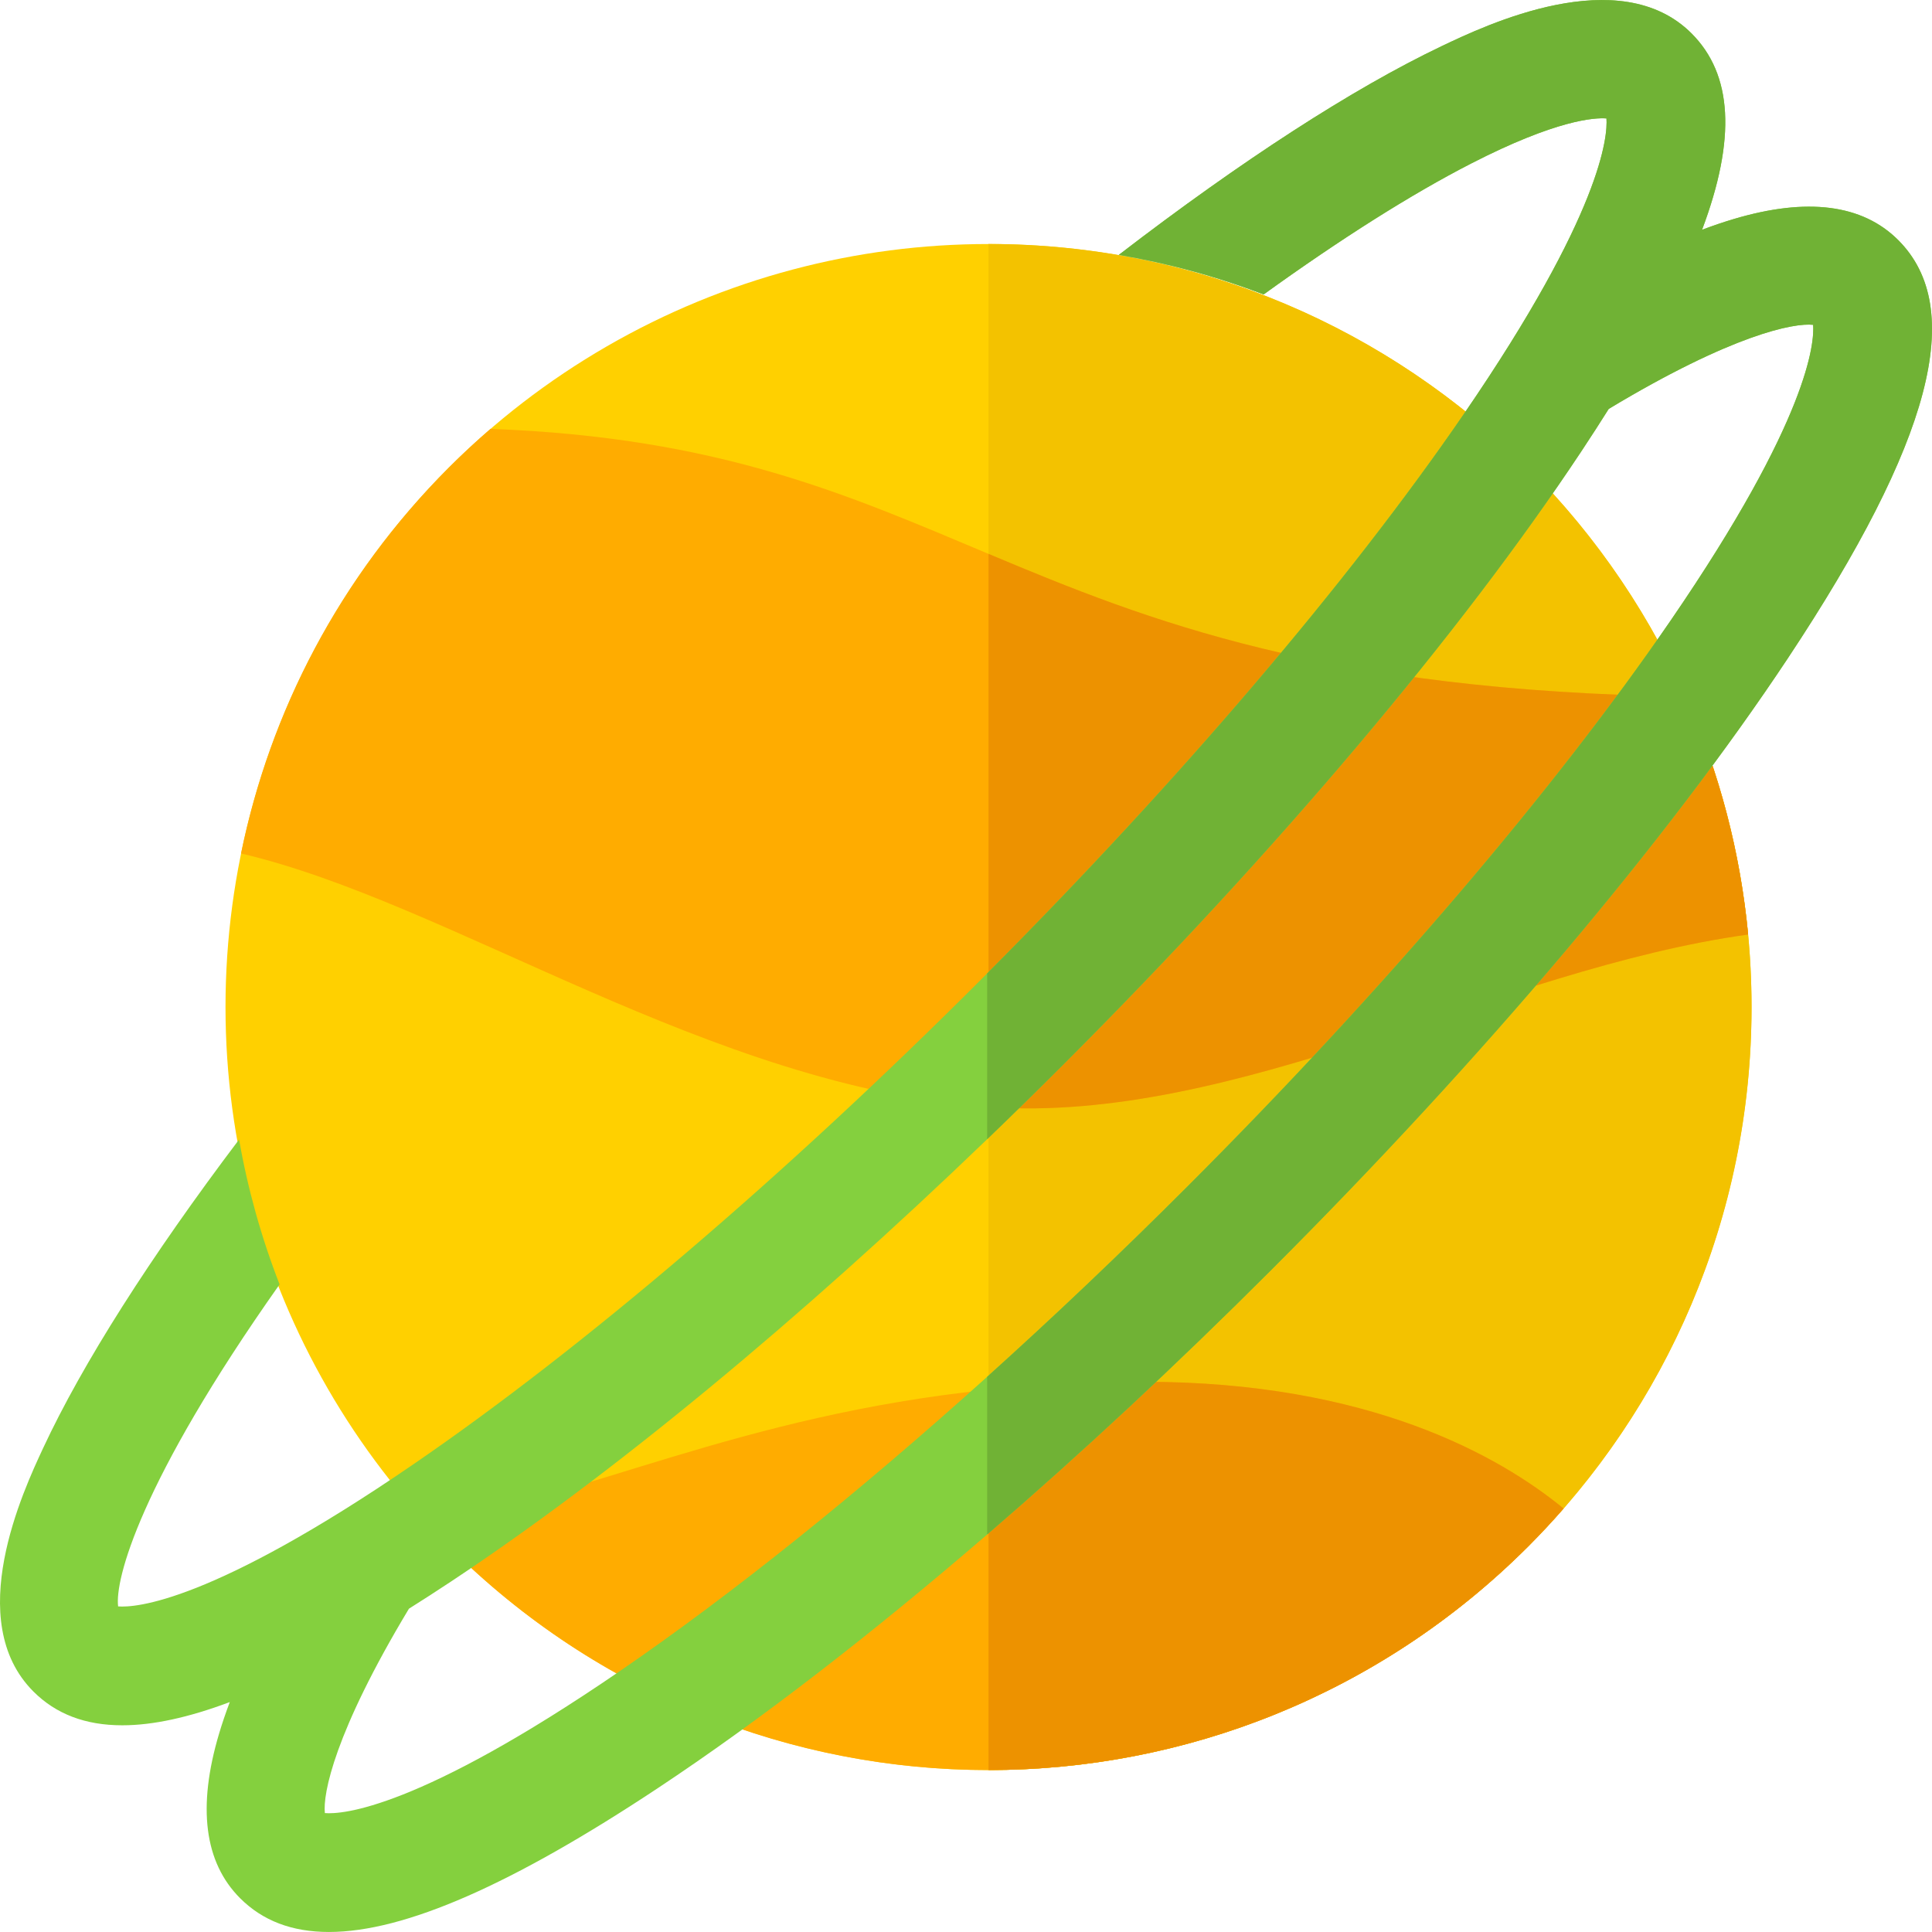
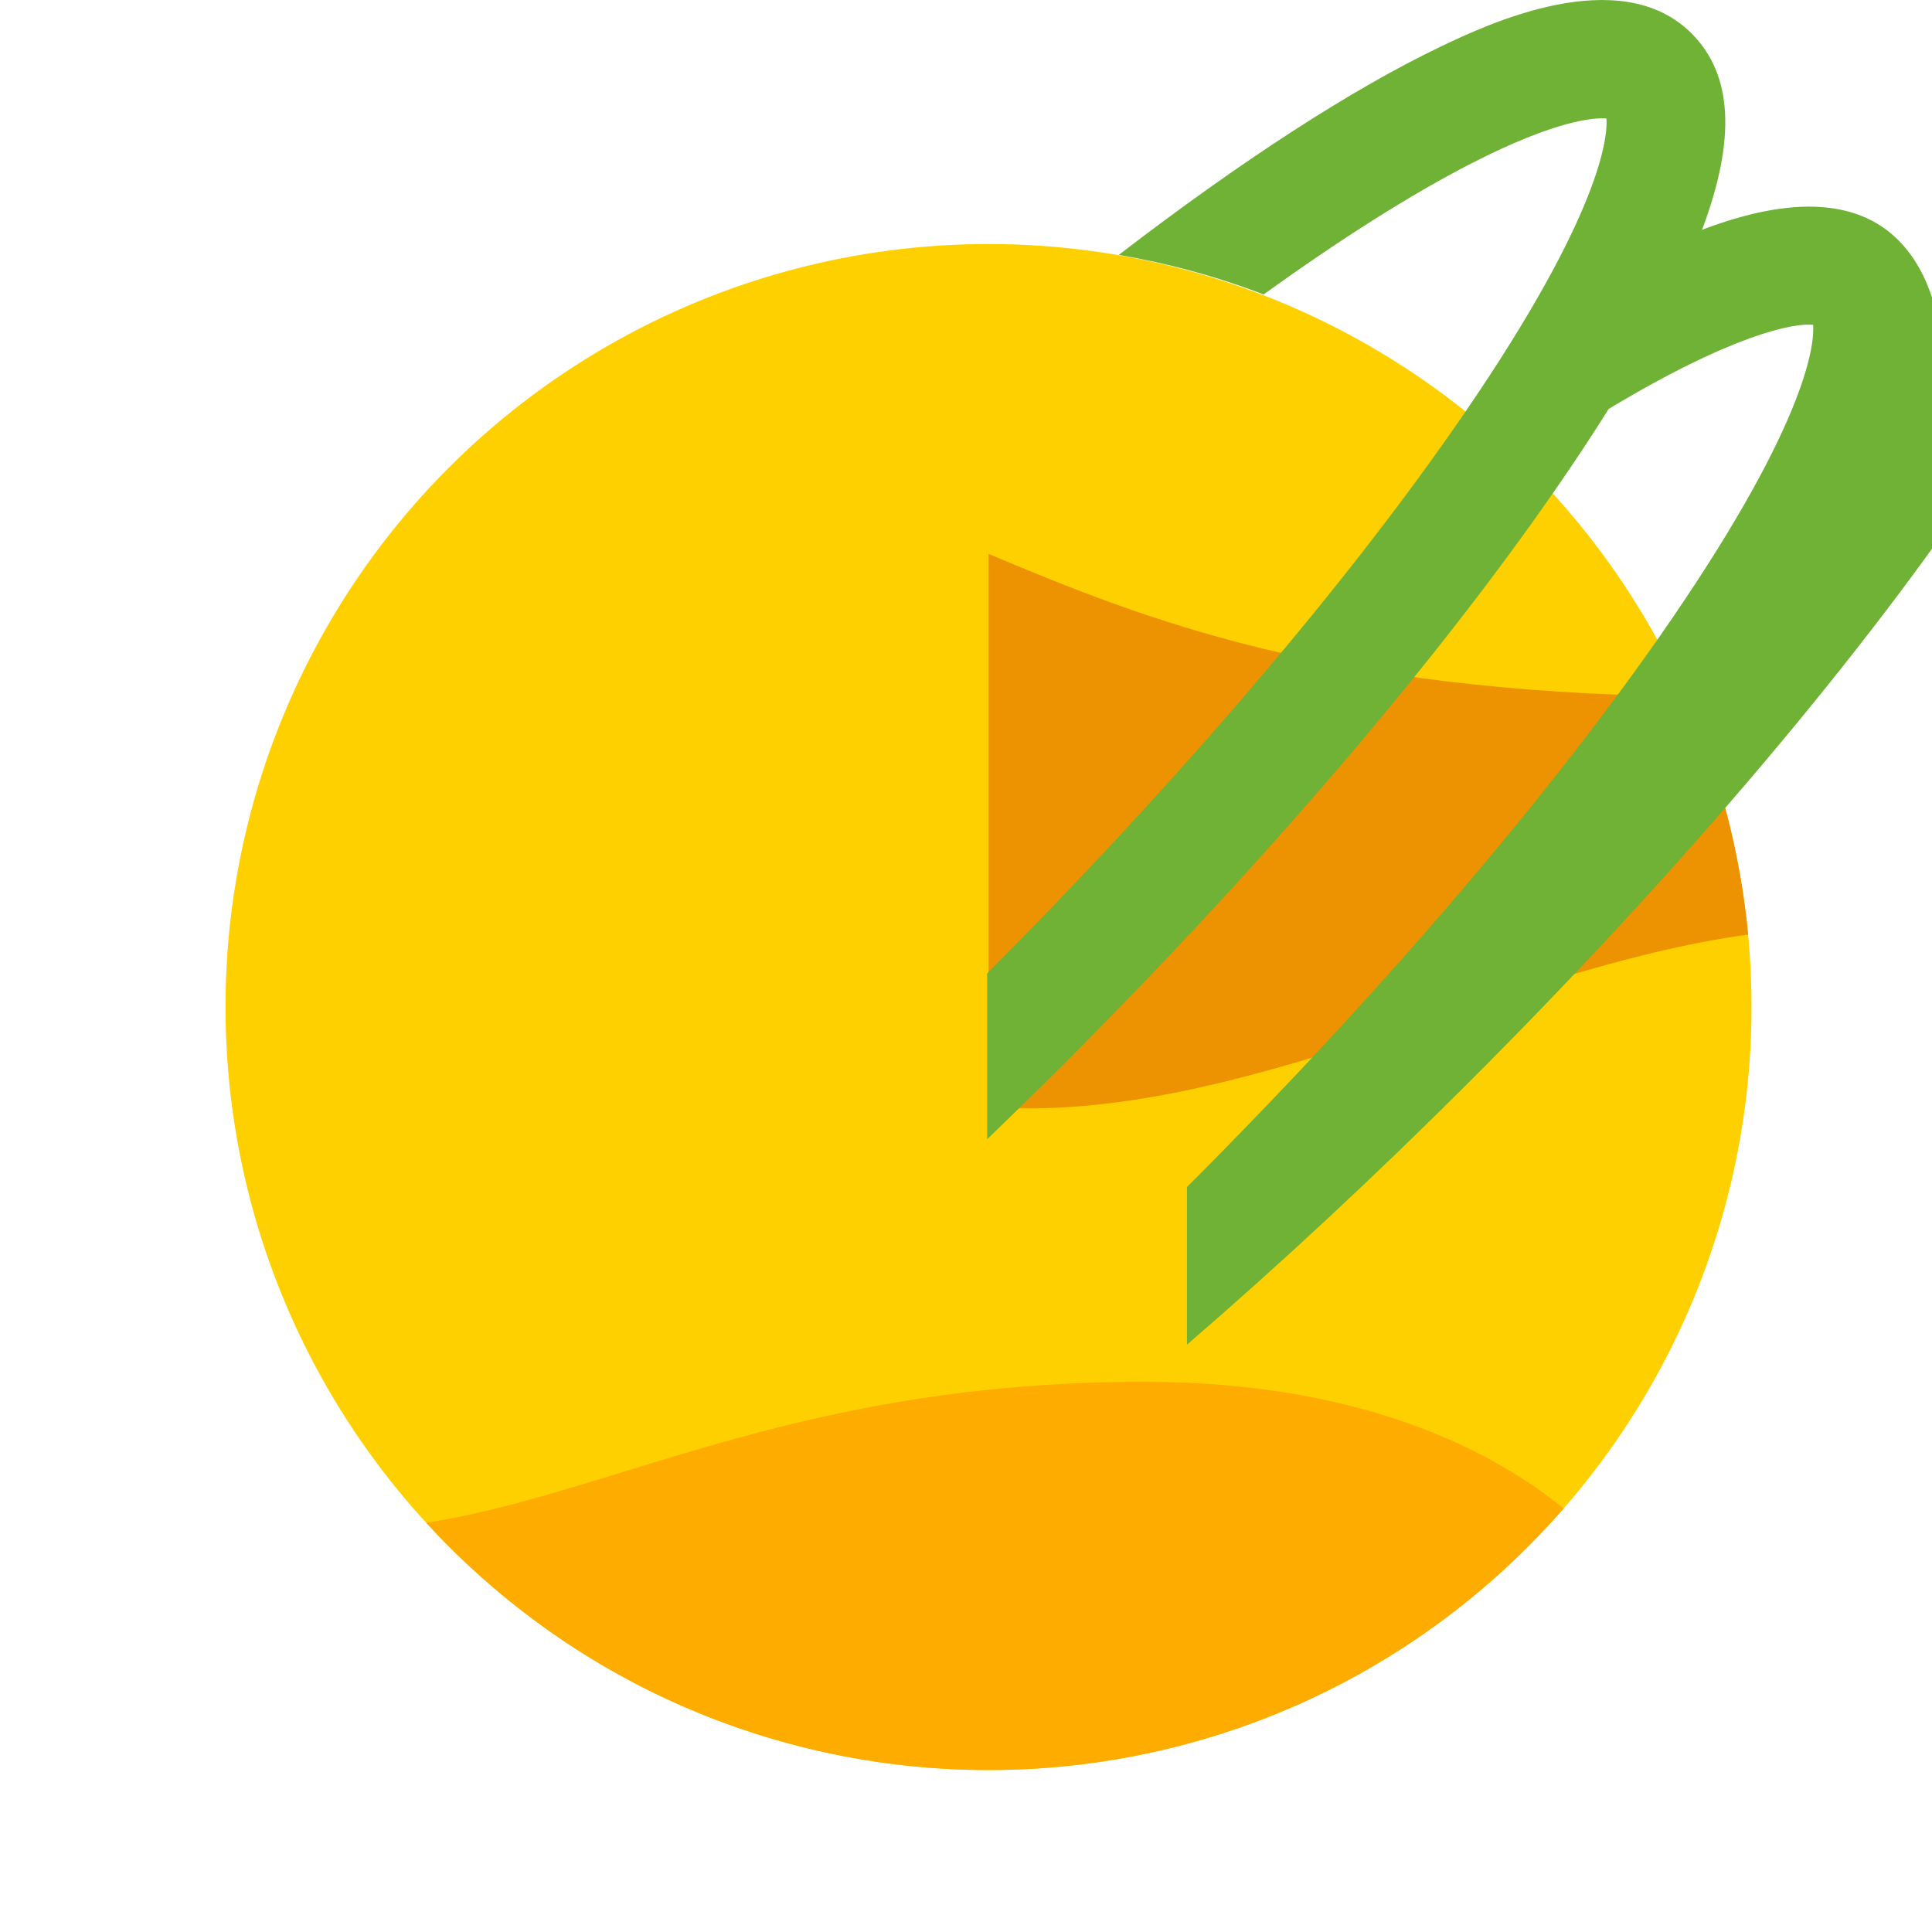
<svg xmlns="http://www.w3.org/2000/svg" height="800px" width="800px" version="1.1" id="Layer_1" viewBox="0 0 460.002 460.002" xml:space="preserve">
  <circle style="fill:#FFD000;" cx="235.362" cy="239.77" r="181.67" />
-   <path style="fill:#F3C200;" d="M235.364,58.096c100.335,0,181.673,81.339,181.673,181.674s-81.338,181.672-181.673,181.672  C235.364,328.998,235.364,183.008,235.364,58.096z" />
  <g>
-     <path style="fill:#FFAC00;" d="M401.365,165.857c-85.77-1.289-127.916-17.97-166-33.978   c-33.619-14.131-64.073-27.738-118.576-29.768c-3.382,2.92-6.686,5.98-9.896,9.19c-26.125,26.125-42.618,58.229-49.503,91.907   c49.871,11.646,111.898,55.639,177.806,60.362c0.056,0.004,0.113,0.006,0.169,0.01c59.161,4.161,121.44-32.859,180.856-41.074   C414.38,203.113,409.422,183.963,401.365,165.857z" />
    <path style="fill:#FFAC00;" d="M272.371,328.998c-13.283,0-25.56,0.696-37.006,1.887c-59.466,6.189-96.379,25.829-133.896,31.671   c1.763,1.92,3.563,3.817,5.424,5.678c35.476,35.476,81.974,53.214,128.472,53.213c46.494-0.001,92.988-17.739,128.461-53.213   c2.945-2.945,5.755-5.972,8.456-9.062C357.122,346.74,326.082,328.998,272.371,328.998z" />
  </g>
  <g>
    <path style="fill:#ED9200;" d="M235.365,263.58c59.161,4.161,121.44-32.859,180.856-41.074   c-1.84-19.393-6.799-38.543-14.855-56.649c-85.77-1.289-127.916-17.97-166-33.978L235.365,263.58L235.365,263.58z" />
-     <path style="fill:#ED9200;" d="M235.365,330.885v90.562c46.494-0.001,92.988-17.739,128.461-53.213   c2.945-2.945,5.755-5.972,8.456-9.062c-15.161-12.432-46.201-30.174-99.912-30.174   C259.088,328.998,246.811,329.694,235.365,330.885z" />
  </g>
-   <path style="fill:#84D03E;" d="M451.962,57.164c-8.526-8.527-21.706-10.212-39.171-5.012c-2.407,0.717-4.92,1.569-7.535,2.554  c8.167-21.74,7.251-36.996-2.504-46.751c-17.16-17.161-49.062-1.945-59.546,3.056c-21.063,10.047-47.552,27.187-76.829,49.681  c11.715,1.985,23.269,5.13,34.487,9.419c18.428-13.282,35.234-23.905,49.388-31.167c20.358-10.446,29.409-10.962,32.241-10.742  c0.302,4.21-1.03,22.346-33.901,70.295c-27.404,39.972-67.684,87.235-113.557,133.271c-0.543,0.544-1.082,1.09-1.626,1.634  c-46.55,46.549-94.46,87.456-134.906,115.184c-48.278,33.097-66.339,34.209-70.378,33.896c-0.804-6.3,5.092-29.443,38.442-76.67  c-4.368-11.214-7.586-22.772-9.643-34.495c-21.183,28.028-37.264,53.336-46.648,73.455C5.533,354.941-8.9,385.886,7.96,402.748  c5.345,5.345,12.339,8.039,21.148,8.039c7.267,0,15.772-1.838,25.601-5.53c-0.984,2.612-1.836,5.123-2.552,7.528  c-5.2,17.466-3.515,30.645,5.012,39.171c5.345,5.346,12.339,8.04,21.148,8.04c18.042,0,43.693-11.304,78.362-34.284  c24.056-15.945,50.72-36.524,78.355-60.346c22.153-19.097,44.93-40.277,67.494-62.841c50.712-50.711,94.461-102.508,123.188-145.849  C459.917,105.078,468.256,73.458,451.962,57.164z M397.802,147.706c-27.729,40.446-68.634,88.356-115.184,134.905  c-15.819,15.819-31.795,30.984-47.582,45.204c-30.668,27.624-60.622,51.674-87.323,69.98c-48.217,33.056-66.3,34.223-70.363,33.896  c-0.511-4.542,2.271-19.187,20.019-48.665c3.281-2.06,6.645-4.231,10.103-6.524c38.141-25.281,82.829-62.196,127.564-105.25  c6.1-5.871,12.201-11.853,18.286-17.938c50.711-50.711,94.46-102.508,123.187-145.849c2.293-3.459,4.46-6.821,6.521-10.102  c29.482-17.75,44.135-20.529,48.669-20.021C432.019,81.422,430.855,99.493,397.802,147.706z" />
-   <path style="fill:#70B235;" d="M451.962,57.164c-8.526-8.527-21.706-10.212-39.171-5.012c-2.407,0.717-4.92,1.569-7.535,2.554  c8.167-21.74,7.251-36.996-2.504-46.751c-17.16-17.161-49.062-1.945-59.546,3.056c-21.063,10.047-47.551,27.187-76.829,49.681  c11.715,1.985,23.269,5.13,34.487,9.419c18.428-13.282,35.234-23.905,49.388-31.167c20.358-10.446,29.409-10.962,32.241-10.742  c0.302,4.21-1.03,22.346-33.901,70.294c-27.404,39.972-67.684,87.235-113.557,133.271v39.484c6.1-5.871,12.201-11.853,18.286-17.938  c50.712-50.711,94.46-102.508,123.187-145.849c2.293-3.459,4.46-6.821,6.521-10.102c29.482-17.75,44.135-20.529,48.669-20.021  c0.321,4.079-0.843,22.151-33.896,70.363c-27.729,40.446-68.634,88.356-115.184,134.905c-15.819,15.819-31.795,30.984-47.582,45.204  v37.549c22.153-19.097,44.93-40.277,67.494-62.841c50.712-50.711,94.461-102.508,123.188-145.849  C459.917,105.078,468.256,73.458,451.962,57.164z" />
+   <path style="fill:#70B235;" d="M451.962,57.164c-8.526-8.527-21.706-10.212-39.171-5.012c-2.407,0.717-4.92,1.569-7.535,2.554  c8.167-21.74,7.251-36.996-2.504-46.751c-17.16-17.161-49.062-1.945-59.546,3.056c-21.063,10.047-47.551,27.187-76.829,49.681  c11.715,1.985,23.269,5.13,34.487,9.419c18.428-13.282,35.234-23.905,49.388-31.167c20.358-10.446,29.409-10.962,32.241-10.742  c0.302,4.21-1.03,22.346-33.901,70.294c-27.404,39.972-67.684,87.235-113.557,133.271v39.484c6.1-5.871,12.201-11.853,18.286-17.938  c50.712-50.711,94.46-102.508,123.187-145.849c2.293-3.459,4.46-6.821,6.521-10.102c29.482-17.75,44.135-20.529,48.669-20.021  c0.321,4.079-0.843,22.151-33.896,70.363c-27.729,40.446-68.634,88.356-115.184,134.905v37.549c22.153-19.097,44.93-40.277,67.494-62.841c50.712-50.711,94.461-102.508,123.188-145.849  C459.917,105.078,468.256,73.458,451.962,57.164z" />
</svg>